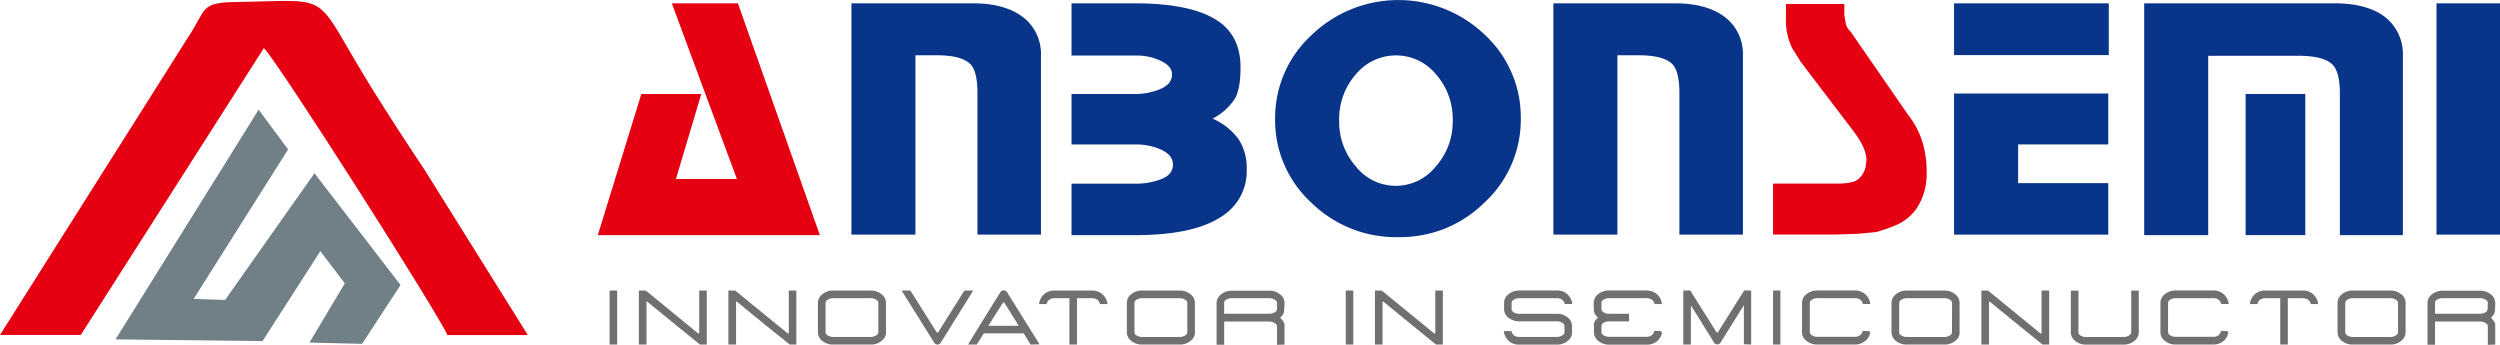
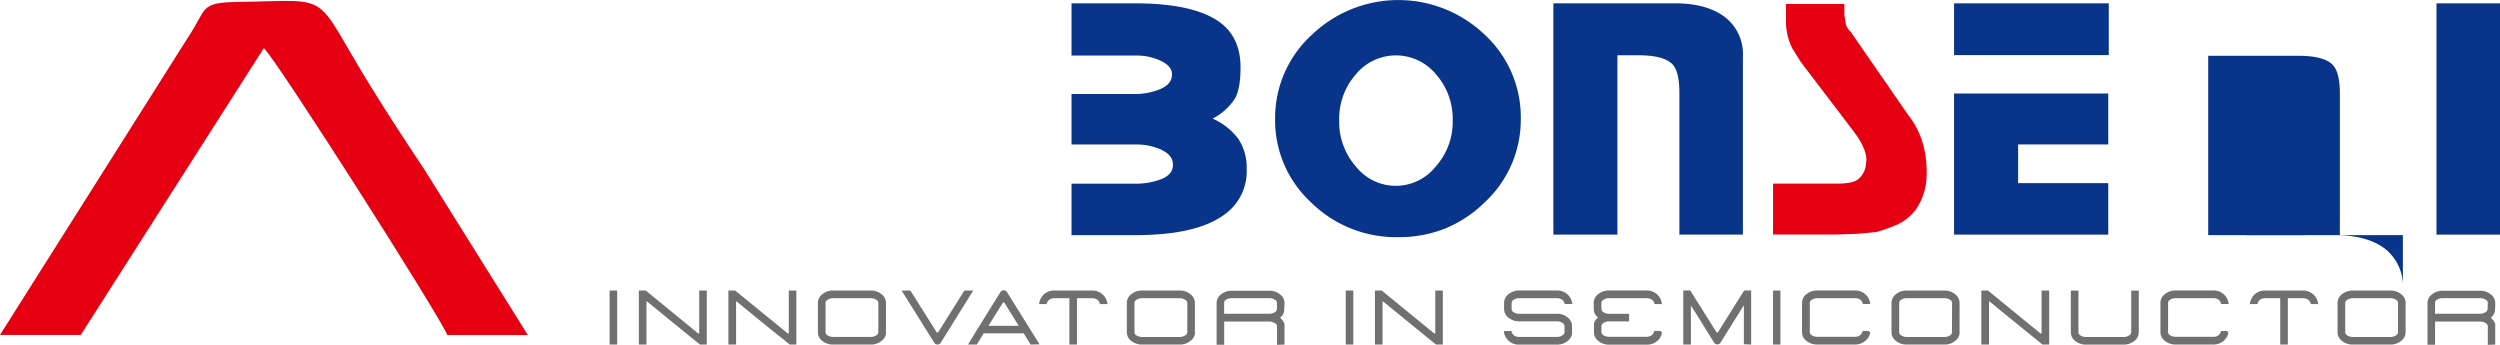
<svg xmlns="http://www.w3.org/2000/svg" id="图层_1" data-name="图层 1" viewBox="0 0 540.03 74.43">
  <defs>
    <style>.cls-1{fill:#08348a;}.cls-2,.cls-4{fill:#e50012;}.cls-3{fill:#717071;}.cls-4,.cls-5{fill-rule:evenodd;}.cls-5{fill:#718087;}</style>
  </defs>
  <title>1</title>
  <path class="cls-1" d="M313.8,26.06a14.56,14.56,0,0,0-3.6-10,11.21,11.21,0,0,0-17.32,0,14.56,14.56,0,0,0-3.6,10,14.58,14.58,0,0,0,3.6,9.9,11,11,0,0,0,17.26,0,14.44,14.44,0,0,0,3.66-9.9m14.71-.44a24.36,24.36,0,0,1-7.8,18.09,26.26,26.26,0,0,1-8.52,5.64A26.77,26.77,0,0,1,302,51.23a26.17,26.17,0,0,1-18.76-7.47,24.15,24.15,0,0,1-7.8-18.14,24.27,24.27,0,0,1,7.83-18,27,27,0,0,1,37.46-.11A24.26,24.26,0,0,1,328.51,25.62Z" />
  <rect class="cls-1" x="526.31" y="0.72" width="13.72" height="49.96" />
  <rect class="cls-1" x="485.08" y="20.3" width="12.89" height="30.49" />
-   <path class="cls-1" d="M519.05,50.79H505.44V20.2q0-4.48-1.5-6.15-1.87-2-7.47-2H477V50.79H463.17V.72h41.16q7.31,0,11.18,3.21a10.22,10.22,0,0,1,3.54,8.14Z" />
+   <path class="cls-1" d="M519.05,50.79H505.44V20.2q0-4.48-1.5-6.15-1.87-2-7.47-2H477V50.79H463.17h41.16q7.31,0,11.18,3.21a10.22,10.22,0,0,1,3.54,8.14Z" />
  <polygon class="cls-1" points="455.41 50.68 422.1 50.68 422.1 20.2 455.41 20.2 455.41 31.2 435.94 31.2 435.94 39.56 455.41 39.56 455.41 50.68" />
  <rect class="cls-1" x="422.1" y="0.72" width="33.42" height="11.18" />
  <path class="cls-2" d="M416.17,37.18a13.33,13.33,0,0,1-2.27,8,10.64,10.64,0,0,1-3.81,3.21,32.32,32.32,0,0,1-4.76,1.72l-3.76.38-4.87.17H383v-11h13.94c2.1,0,3.55-.29,4.34-.86A4.78,4.78,0,0,0,403,36l.17-1.44c0-1.69-.93-3.76-2.77-6.19L389,13.39l-1.88-3a13.6,13.6,0,0,1-1.33-6.53v-3h12.61V3.26L398.69,5a3.18,3.18,0,0,0,1.05,1.82l12.39,17.93a18.32,18.32,0,0,1,3.05,5.64,22,22,0,0,1,1,6.81" />
  <path class="cls-1" d="M376.49,50.68H362.77V20.08q0-4.53-1.44-6.14-1.87-2-7.41-2h-4.54V50.68H335.55V.72h26.28q7.14,0,11.07,3.21a10,10,0,0,1,3.59,8.12Z" />
  <path class="cls-1" d="M269.3,36.63a11.43,11.43,0,0,1-4.76,9.68q-6,4.48-19.25,4.48H231.46V39.67h13.72a15.06,15.06,0,0,0,5.72-1c1.65-.66,2.47-1.69,2.47-3.09s-.81-2.39-2.41-3.19a13,13,0,0,0-5.78-1.18H231.46V20.3h13.61a13.9,13.9,0,0,0,5.09-.88c1.88-.66,2.89-1.7,3-3.1s-.78-2.38-2.35-3.15A12.08,12.08,0,0,0,245.4,12H231.46V.72h13.72q13.11,0,18.7,4.38c2.73,2.19,4.09,5.34,4.09,9.48,0,3-.39,5.23-1.19,6.68a12.61,12.61,0,0,1-4.84,4.36A13.91,13.91,0,0,1,267.5,30a11.33,11.33,0,0,1,1.8,6.59" />
-   <path class="cls-1" d="M224.86,50.68H211.14V20.08q0-4.53-1.44-6.14-1.87-2-7.41-2h-4.54V50.68H183.92V.72H210.2q7.14,0,11.07,3.21a10,10,0,0,1,3.59,8.12Z" />
-   <polygon class="cls-2" points="177.1 50.79 129.13 50.79 138.54 20.3 151.49 20.3 146.01 38.67 159.18 38.67 145.12 0.72 159.4 0.72 177.1 50.79" />
  <path class="cls-3" d="M537.35,66.75a.84.84,0,0,1-.45.7,2.29,2.29,0,0,1-1.22.32H526V65.42a.8.8,0,0,1,.55-.75,2.35,2.35,0,0,1,1.1-.26h8.08a2.21,2.21,0,0,1,1.22.34.81.81,0,0,1,.45.67ZM539,74.43V70a2.17,2.17,0,0,0-.16-.38,2.6,2.6,0,0,0-.21-.36c-.16-.2-.35-.41-.56-.63l.32-.34a3.09,3.09,0,0,0,.25-.31,3.2,3.2,0,0,0,.19-.36,2.37,2.37,0,0,0,.09-.36c.05-.54.08-1.14.08-1.8a2.35,2.35,0,0,0-1-1.9,3.6,3.6,0,0,0-2.3-.76h-8a3.64,3.64,0,0,0-2.33.76,2.37,2.37,0,0,0-1,1.9v9H526v-5h9.71a2.25,2.25,0,0,1,1.24.35.83.83,0,0,1,.45.68v4Zm-21-2.66a.82.82,0,0,1-.45.68,2.12,2.12,0,0,1-1.2.34h-8.08a2.22,2.22,0,0,1-1.23-.34.82.82,0,0,1-.44-.68V65.42a.81.81,0,0,1,.44-.67,2.22,2.22,0,0,1,1.23-.34h8.06a2.21,2.21,0,0,1,1.22.34.81.81,0,0,1,.45.67Zm1.64,0V65.42a2.34,2.34,0,0,0-1-1.9,3.55,3.55,0,0,0-2.29-.76h-8.08a3.64,3.64,0,0,0-2.33.76,2.37,2.37,0,0,0-1,1.9v6.35a2.33,2.33,0,0,0,1,1.91,3.6,3.6,0,0,0,2.31.75h8.08a3.51,3.51,0,0,0,2.29-.75A2.33,2.33,0,0,0,519.63,71.77Zm-18.89-6.09a3.23,3.23,0,0,0-3.34-2.92h-8.07a3.32,3.32,0,0,0-2.18.71A3.44,3.44,0,0,0,486,65.68h1.65a1.47,1.47,0,0,1,.65-1h0a2,2,0,0,1,1.07-.26h3.19v10h1.64v-10h3.23a2.07,2.07,0,0,1,1.07.26h0a1.52,1.52,0,0,1,.66,1ZM481.09,71.5h-1.33a1.52,1.52,0,0,1-.65,1,1.93,1.93,0,0,1-1,.26H470a2.22,2.22,0,0,1-1.23-.34.82.82,0,0,1-.44-.68V65.42a.81.81,0,0,1,.44-.67,2.22,2.22,0,0,1,1.23-.34h8.07a2,2,0,0,1,1.06.26h0a1.47,1.47,0,0,1,.65,1h1.65a3.23,3.23,0,0,0-3.34-2.92H470a3.6,3.6,0,0,0-2.32.76,2.35,2.35,0,0,0-1,1.9v6.35a2.33,2.33,0,0,0,1,1.91,3.6,3.6,0,0,0,2.31.75h8.08a3.35,3.35,0,0,0,2.16-.7,2.93,2.93,0,0,0,1.12-1.92ZM462,71.77v-9h-1.63v9a.85.85,0,0,1-.47.69,2.18,2.18,0,0,1-1.21.34h-8.06a2.14,2.14,0,0,1-1.22-.34.8.8,0,0,1-.44-.68v-9h-1.65v9a2.35,2.35,0,0,0,1,1.91,3.64,3.64,0,0,0,2.31.75h8.06a3.65,3.65,0,0,0,2.31-.76A2.35,2.35,0,0,0,462,71.77Zm-19.35,2.66V62.76H441v9.08q0,.21-.12.21a.29.29,0,0,1-.2-.1l-11.25-9.19H428V74.43h1.65v-9.1c0-.13,0-.19.08-.19a.27.27,0,0,1,.19.1l1.57,1.29,1.93,1.58,2.11,1.72,2.12,1.72,1.95,1.58,1.6,1.3Zm-21-2.66a.82.82,0,0,1-.45.68,2.12,2.12,0,0,1-1.2.34h-8.08a2.22,2.22,0,0,1-1.23-.34.82.82,0,0,1-.44-.68V65.42a.81.81,0,0,1,.44-.67,2.22,2.22,0,0,1,1.23-.34H420a2.21,2.21,0,0,1,1.22.34.81.81,0,0,1,.45.67Zm1.64,0V65.42a2.34,2.34,0,0,0-1-1.9,3.55,3.55,0,0,0-2.29-.76h-8.08a3.64,3.64,0,0,0-2.33.76,2.37,2.37,0,0,0-1,1.9v6.35a2.33,2.33,0,0,0,1,1.91,3.6,3.6,0,0,0,2.31.75H420a3.51,3.51,0,0,0,2.29-.75A2.33,2.33,0,0,0,423.31,71.77Zm-19.62-.27h-1.33a1.52,1.52,0,0,1-.65,1,2,2,0,0,1-1,.26h-8.08a2.22,2.22,0,0,1-1.23-.34.82.82,0,0,1-.44-.68V65.42a.81.81,0,0,1,.44-.67,2.22,2.22,0,0,1,1.23-.34h8.07a2,2,0,0,1,1.06.26h0a1.47,1.47,0,0,1,.65,1H404a3.23,3.23,0,0,0-3.34-2.92h-8.08a3.6,3.6,0,0,0-2.32.76,2.35,2.35,0,0,0-1,1.9v6.35a2.33,2.33,0,0,0,1,1.91,3.6,3.6,0,0,0,2.31.75h8.08a3.37,3.37,0,0,0,2.16-.7A2.93,2.93,0,0,0,404,71.81Zm-19.08,2.93V62.76H383V74.43Zm-6.32,0V62.75h-1.51L371.2,71.6q-.15.24-.27.24c-.07,0-.15-.08-.25-.23L370,70.52c-.26-.43-.57-.91-.9-1.45l-1.86-2.94c-.7-1.1-1.4-2.23-2.11-3.38h-1.52V74.43h1.64V66.26a.41.41,0,0,0,0-.12V66a.47.47,0,0,0,.06.09l.07.11.75,1.16.82,1.3.85,1.38.86,1.39.81,1.3c.25.42.5.81.73,1.19a.79.79,0,0,0,.31.34.9.9,0,0,0,.45.13.8.8,0,0,0,.75-.47v0l4.83-7.73v0l.1-.14.06-.09a.31.31,0,0,0,0,.11v8.29Zm-19.61-2.94h-1.32a1.61,1.61,0,0,1-.66,1,1.93,1.93,0,0,1-1,.26h-8.08a2.22,2.22,0,0,1-1.23-.34.82.82,0,0,1-.44-.68V70.44a.88.88,0,0,1,.44-.69,2.22,2.22,0,0,1,1.23-.33h4.3V67.78h-4.3a2.22,2.22,0,0,1-1.23-.33.85.85,0,0,1-.44-.69V65.42a.81.81,0,0,1,.44-.67,2.22,2.22,0,0,1,1.23-.34h8.07a2.07,2.07,0,0,1,1.07.27h0a1.54,1.54,0,0,1,.66,1H359a3.27,3.27,0,0,0-1.19-2.22,3.33,3.33,0,0,0-2.15-.71h-8.08a3.65,3.65,0,0,0-2.32.76,2.38,2.38,0,0,0-1,1.91c0,.14,0,.26,0,.38v.34a9.61,9.61,0,0,0,.05,1,1.72,1.72,0,0,0,.29.8c.06.09.14.19.23.3a4.11,4.11,0,0,0,.36.34,5.08,5.08,0,0,0-.6.66,1.74,1.74,0,0,0-.27.73c0,.25,0,.52,0,.82s0,.62,0,1a2.35,2.35,0,0,0,1,1.91,3.6,3.6,0,0,0,2.31.75h8.08a3.36,3.36,0,0,0,2.18-.71h0a2.93,2.93,0,0,0,1.12-1.92Zm-19.08.28V70.44a2.37,2.37,0,0,0-1-1.91,3.53,3.53,0,0,0-2.3-.75h-8.08a2.17,2.17,0,0,1-1.23-.33.85.85,0,0,1-.44-.7V65.42a.81.81,0,0,1,.44-.67,2.22,2.22,0,0,1,1.23-.34h8.08a2.07,2.07,0,0,1,1.07.26h0a1.58,1.58,0,0,1,.65,1h1.64a3.23,3.23,0,0,0-3.34-2.92h-8.08a3.6,3.6,0,0,0-2.32.76,2.35,2.35,0,0,0-1,1.9v1.33a2.32,2.32,0,0,0,1,1.92,3.6,3.6,0,0,0,2.31.75h8.07a2.12,2.12,0,0,1,1.21.33.86.86,0,0,1,.46.69v1.33a.83.83,0,0,1-.46.68,2.12,2.12,0,0,1-1.2.34h-8.08a2.06,2.06,0,0,1-1.08-.27h0a1.64,1.64,0,0,1-.64-1h-1.64a3.18,3.18,0,0,0,3.35,2.93h8.08a3.53,3.53,0,0,0,2.3-.75A2.35,2.35,0,0,0,339.6,71.77Zm-27.91,2.66V62.76h-1.63v9.08q0,.21-.12.21a.29.29,0,0,1-.2-.1l-11.25-9.19H297V74.43h1.65v-9.1c0-.13,0-.19.09-.19a.28.28,0,0,1,.18.1l1.58,1.29,1.93,1.58,2.11,1.72,2.11,1.72,1.95,1.58,1.6,1.3Zm-19.34,0V62.76H290.7V74.43Zm-16.49-7.68a.84.84,0,0,1-.46.7,2.25,2.25,0,0,1-1.21.32h-9.74V65.42a.82.82,0,0,1,.55-.75,2.39,2.39,0,0,1,1.11-.26h8.08a2.18,2.18,0,0,1,1.21.34.81.81,0,0,1,.46.67Zm1.63,7.68V70a3.34,3.34,0,0,0-.16-.38c-.07-.13-.14-.24-.22-.36a7.49,7.49,0,0,0-.56-.63c.13-.12.23-.24.33-.34l.25-.31a2,2,0,0,0,.18-.36,1.61,1.61,0,0,0,.1-.36c0-.54.08-1.14.08-1.8a2.33,2.33,0,0,0-1-1.9,3.58,3.58,0,0,0-2.3-.76h-8.05a3.62,3.62,0,0,0-2.32.76,2.35,2.35,0,0,0-1,1.9v9h1.64v-5h9.71a2.22,2.22,0,0,1,1.24.35.82.82,0,0,1,.46.68v4Zm-21-2.66a.81.81,0,0,1-.46.68,2.12,2.12,0,0,1-1.2.34h-8.08a2.22,2.22,0,0,1-1.23-.34.82.82,0,0,1-.44-.68V65.42a.81.81,0,0,1,.44-.67,2.22,2.22,0,0,1,1.23-.34h8.07a2.18,2.18,0,0,1,1.21.34.81.81,0,0,1,.46.67Zm1.64,0V65.42a2.36,2.36,0,0,0-1-1.9,3.58,3.58,0,0,0-2.3-.76h-8.08a3.62,3.62,0,0,0-2.32.76,2.35,2.35,0,0,0-1,1.9v6.35a2.35,2.35,0,0,0,1,1.91,3.64,3.64,0,0,0,2.31.75h8.08a3.53,3.53,0,0,0,2.3-.75A2.35,2.35,0,0,0,258.14,71.77Zm-18.89-6.09a3.23,3.23,0,0,0-3.34-2.92h-8.08a3.34,3.34,0,0,0-2.18.71,3.47,3.47,0,0,0-1.17,2.21h1.64a1.52,1.52,0,0,1,.66-1h0a2.07,2.07,0,0,1,1.07-.26H231v10h1.64v-10h3.24a2,2,0,0,1,1.06.26h0a1.47,1.47,0,0,1,.65,1Zm-16.61,8.75L221.14,72H212.5L211,74.43h-1.9l1.83-3,1.82-2.94,1.74-2.79,1.58-2.54a.84.84,0,0,1,1.49,0l7,11.22Zm-9.11-4.05h6.56l-3-4.82c-.1-.16-.18-.24-.26-.24s-.18.08-.27.24Zm-3.27-7.62h-1.91l-5.57,8.86c-.1.16-.18.23-.25.23s-.17-.07-.27-.23l-5.57-8.86h-1.9l7,11.2a.8.8,0,0,0,.3.33.83.83,0,0,0,.46.13.8.8,0,0,0,.74-.46Zm-20.5,9a.82.82,0,0,1-.45.68,2.12,2.12,0,0,1-1.2.34H180a2.22,2.22,0,0,1-1.23-.34.82.82,0,0,1-.44-.68V65.42a.81.81,0,0,1,.44-.67,2.22,2.22,0,0,1,1.23-.34h8.07a2.18,2.18,0,0,1,1.21.34.81.81,0,0,1,.45.67Zm1.65,0V65.42a2.36,2.36,0,0,0-1-1.9,3.6,3.6,0,0,0-2.3-.76H180a3.6,3.6,0,0,0-2.32.76,2.35,2.35,0,0,0-1,1.9v6.35a2.33,2.33,0,0,0,1,1.91,3.6,3.6,0,0,0,2.31.75h8.08a3.53,3.53,0,0,0,2.3-.75A2.35,2.35,0,0,0,191.41,71.77Zm-19.36,2.66V62.76h-1.63v9.08q0,.21-.12.21a.29.29,0,0,1-.2-.1l-11.26-9.19h-1.47V74.43H159v-9.1c0-.13,0-.19.08-.19a.32.32,0,0,1,.19.1l1.57,1.29,1.93,1.58,2.11,1.72L167,71.55,169,73.13l1.6,1.3Zm-19.35,0V62.76h-1.63v9.08q0,.21-.12.21a.29.29,0,0,1-.2-.1L139.5,62.76H138V74.43h1.65v-9.1c0-.13,0-.19.08-.19a.27.27,0,0,1,.19.1c.44.37,1,.8,1.58,1.29l1.92,1.58c.69.55,1.39,1.13,2.11,1.72l2.12,1.72,1.95,1.58,1.6,1.3Zm-19.35,0V62.76h-1.64V74.43Z" />
  <path class="cls-4" d="M0,72.35H17.45L57,10.38c3.25,3.28,38,57.87,39.63,62l17.39,0L91.61,36.52C87.75,30.76,83.86,24.75,80.28,19,67.16-2.21,72.63.12,51.38.42,43,.54,44.77,1.86,40.66,8Z" />
-   <polygon class="cls-5" points="55.87 23.69 24.95 73.31 56.71 73.68 69.2 54.25 74.48 61.21 66.84 74 78.22 74.28 86.52 61.56 67.93 37.42 48.62 64.79 41.84 64.56 62.23 32.27 55.87 23.69" />
</svg>